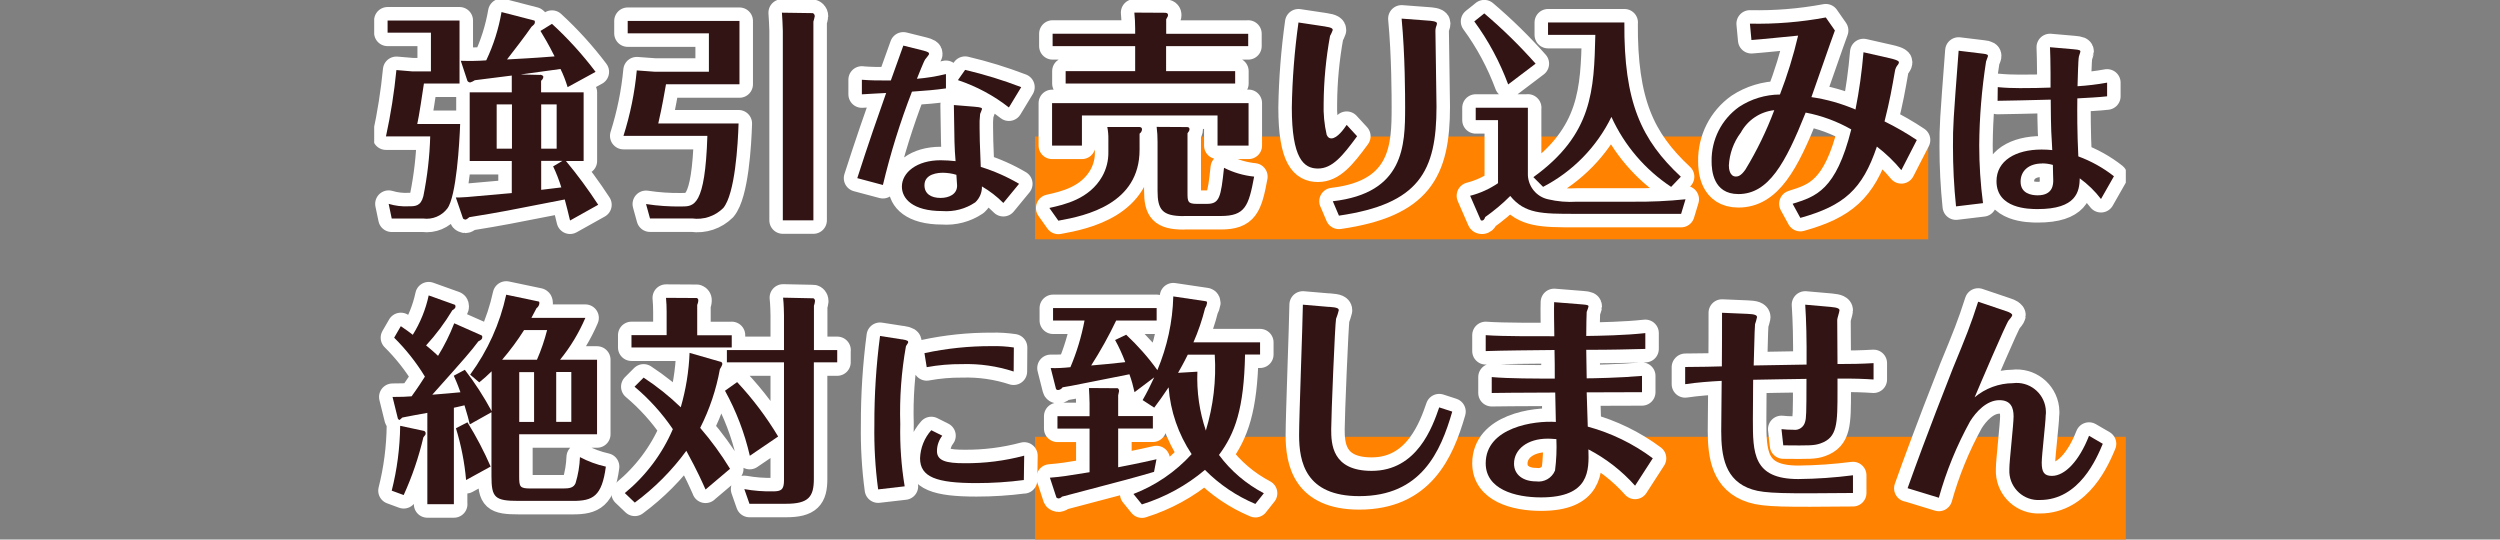
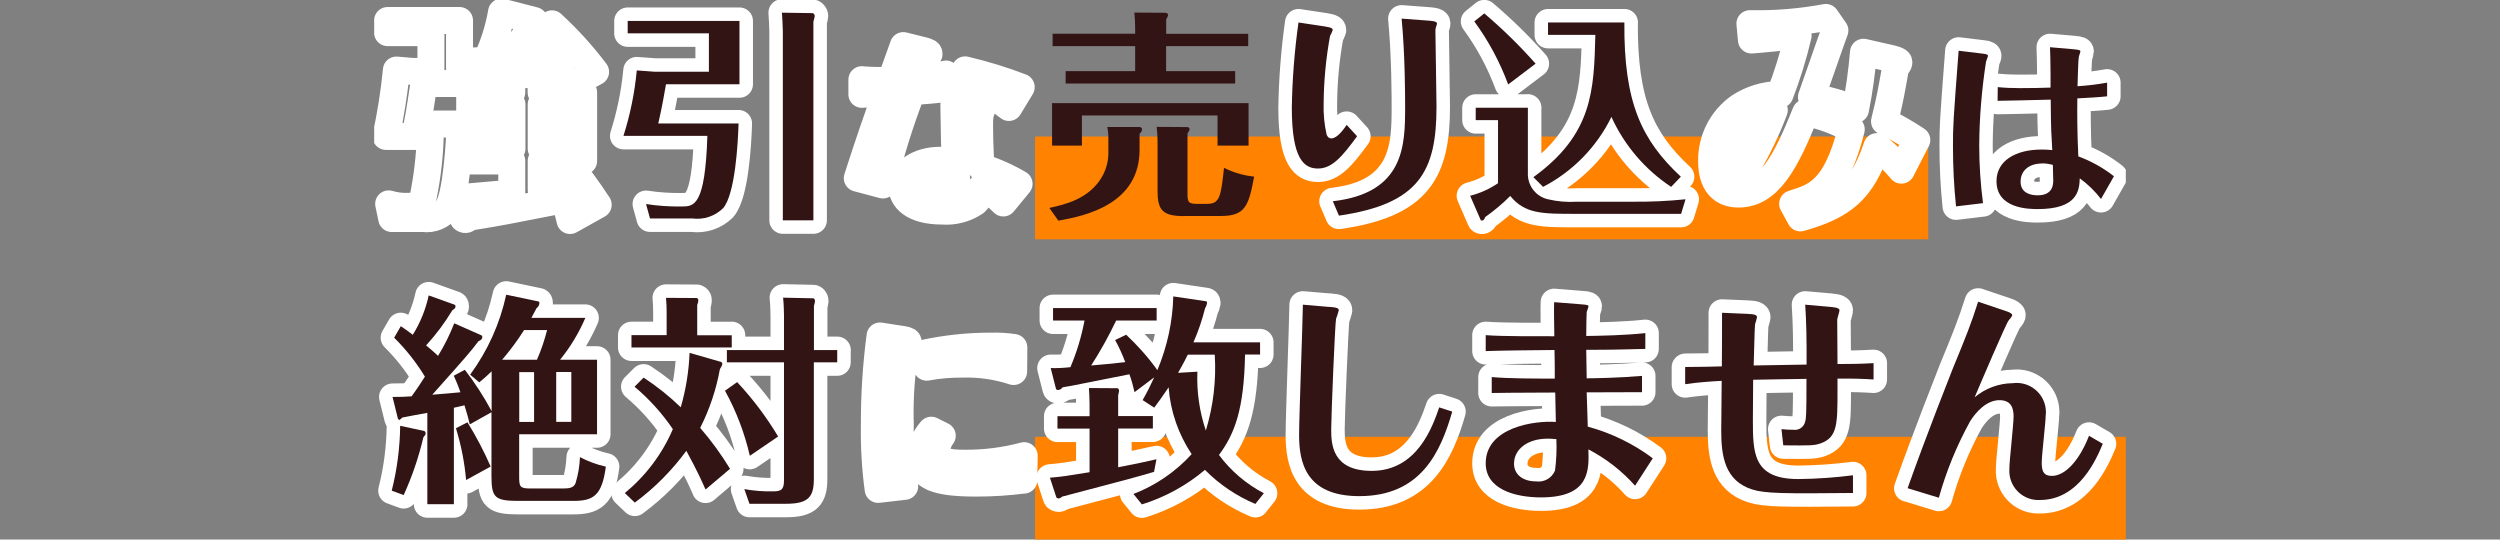
<svg xmlns="http://www.w3.org/2000/svg" id="_レイヤー_1" viewBox="0 0 278 60">
  <rect x="0" y="0" width="278" height="60" fill="#808080" stroke="none" />
  <defs>
    <style>.cls-1,.cls-2,.cls-3{stroke-width:0px;}.cls-1,.cls-4{fill:none;}.cls-2{fill:#ff8200;}.cls-5{clip-path:url(#clippath);}.cls-4{stroke:#fff;stroke-linecap:round;stroke-linejoin:round;stroke-width:3px;}.cls-3{fill:#321414;}</style>
    <clipPath id="clippath">
      <rect class="cls-1" x="41.61" width="194.78" height="60" />
    </clipPath>
  </defs>
  <rect class="cls-1" width="278" height="60" />
  <rect id="_長方形_1873" class="cls-2" x="115.1" y="15.18" width="99.32" height="11.43" />
  <rect id="_長方形_1874" class="cls-2" x="115.1" y="48.57" width="121.29" height="11.43" />
  <g id="_グループ_3139">
    <g class="cls-5">
      <g id="_グループ_3138">
        <path id="_パス_15384" class="cls-4" d="M51.1,2.28v7.01h-3.96c-.17,1.11-.54,3.64-.74,4.5h4.77c-.07,2.04-.42,8.07-1.43,9.4-.63.82-1.65,1.25-2.68,1.11h-3.5l-.34-1.63c.73.22,1.48.31,2.24.27.71,0,1.33,0,1.62-1.13.44-2.19.7-4.41.76-6.64h-4.92c.53-2.44.92-4.9,1.16-7.38l1.77.15h2.07V3.63h-4.82v-1.35h8ZM60.08,8.31c.12.03.34.07.34.25-.03.17-.11.31-.25.42v1.29h4.73v7.63h-1.97c1.29,1.55,2.49,3.18,3.59,4.87l-3.13,1.75c-.22-.91-.37-1.53-.59-2.34-6.66,1.3-6.79,1.35-10.61,1.97-.15.12-.32.27-.44.27-.07,0-.25-.07-.27-.15l-.79-2.31c.32,0,.56,0,1.25-.05.34-.03,3.32-.3,4.97-.44v-3.57h-4.68v-7.63h4.68v-1.87c-.64.07-3.52.44-4.11.52-.16.11-.33.19-.52.25-.12-.01-.23-.07-.3-.17l-.74-2.24c.94.03,1.89.02,2.83-.05.81-1.7,1.38-3.51,1.7-5.37l3.64.94c.05,0,.07.1.07.17,0,.22-.1.29-.37.52-.86,1.23-1.8,2.44-2.73,3.64,1.13-.07,2.58-.12,5.29-.34-.69-1.38-1.18-2.19-1.57-2.83l1.28-.79c1.78,1.63,3.4,3.42,4.85,5.34l-3.11,1.7c-.21-.69-.47-1.37-.79-2.02-.37.05-4.23.58-4.43.61l2.15.05ZM56.93,11.61h-1.7v4.92h1.7v-4.92ZM60.18,16.53h1.72v-4.92h-1.72v4.92ZM60.18,21.11c.42-.05,2.09-.25,2.24-.27-.25-.8-.55-1.58-.91-2.34l1.03-.61h-2.36v3.22Z" />
        <path id="_パス_15385" class="cls-4" d="M82.23,2.33v7.04h-8.17c-.47,2.71-.71,3.69-.86,4.36h8.93c-.07,2.31-.39,7.83-1.7,9.4-.91.91-2.2,1.34-3.47,1.16h-4.68l-.44-1.6c1.3.2,2.62.29,3.94.27,1.38,0,2.63,0,2.88-7.85h-9.33c.75-2.37,1.25-4.81,1.48-7.28l2.04.15h5.98V3.71h-9.03v-1.38h12.43ZM90.4,1.47s.2.07.2.34c0,.07-.12.49-.15.59v22.1h-3.4V3.43c0-.44-.07-1.62-.1-2.02l3.44.05Z" />
        <path id="_パス_15386" class="cls-4" d="M95.85,8.87c1.1.08,1.63.08,3.21.08.19-.55,1.18-3.27,1.39-3.88l2.21.55c.57.15.65.23.65.38,0,.11-.36.49-.42.59-.17.23-.76,1.77-.93,2.17,1.09-.09,2.17-.26,3.23-.53v1.6c-1.22.17-2.17.25-3.78.36-1.31,3.38-2.39,6.85-3.23,10.38l-2.85-.76c1.2-3.75,2.38-7.13,3.21-9.47-.61.02-2.28.13-2.7.15v-1.63ZM108.38,11.87c.78.06.82.15.82.25-.06.19-.13.37-.21.55-.06.52-.08,1.04-.06,1.56,0,.57.02,1.96.13,4.33,1.49.46,2.92,1.09,4.26,1.88l-1.75,2.13c-.71-.72-1.51-1.33-2.38-1.84.02.67-.25,1.31-.74,1.77-1.08.73-2.37,1.07-3.67.97-3.33,0-4.49-1.41-4.49-2.72,0-1.56,1.65-2.93,4.3-2.93.56,0,1.11.04,1.67.1-.13-1.6-.13-2.1-.19-6.24l2.33.19ZM104.87,19.21c-.49,0-2.07.08-2.07,1.39,0,.97.76,1.41,1.79,1.41.93,0,1.84-.4,1.84-1.37,0-.02-.06-1.01-.08-1.2-.48-.14-.97-.22-1.47-.23h0ZM112.19,11.95c-1.7-1.33-3.62-2.36-5.67-3.04l.8-1.14c2.12.5,4.21,1.14,6.24,1.92l-1.37,2.26Z" />
-         <path id="_パス_15387" class="cls-4" d="M116.7,23.12c1.67-.37,4.43-.98,5.86-3.49.47-.83.71-1.78.69-2.73v-1.43c.01-.45-.03-.91-.12-1.35h3.52c.12,0,.34.02.34.27-.01.19-.11.36-.27.47v1.8c0,6-5.91,7.33-9.03,7.88l-.99-1.4ZM138.84,11.46v4.73h-3.45v-3.35h-15.08v3.35h-3.32v-4.72h21.85ZM138.8,3.75v1.38h-9.13v2.78h7.68v1.38h-18.85v-1.38h7.73v-2.78h-9.18v-1.38h9.18v-.58c0-.59-.03-1.18-.09-1.77l3.37.02c.15,0,.37.02.37.25,0,.12-.02.17-.2.47v1.62h9.12ZM131.63,24.03c-2.39,0-2.91-.71-2.91-2.81v-5.46c0-.55-.03-1.1-.1-1.65l3.35.02c.17,0,.3.05.3.22s-.05.25-.22.47v6.62c0,.96.02,1.23,1.03,1.23h1.13c1.4,0,1.55-.71,1.9-4.01,1.05.53,2.18.86,3.35.98-.61,3.3-1.01,4.38-3.72,4.38h-4.11Z" />
        <path id="_パス_15388" class="cls-4" d="M147.31,2.94c.84.12.89.27.89.4-.08.23-.18.45-.3.66-.45,2.46-.69,4.96-.71,7.46-.04,1.19.07,2.38.34,3.54.15.32.32.39.52.39.66,0,1.4-1.06,1.7-1.5l1.16,1.26c-1.62,2.21-2.76,3.59-4.35,3.59s-2.91-1.11-2.91-6.77c.05-3.17.3-6.33.74-9.47l2.93.44ZM148.2,22.38c7.95-.91,8.05-6.18,8.05-10.46,0-1.08,0-5.76-.39-9.85l2.92.22c.32.02,1.01.07,1.01.3,0,.08-.02.17-.05.25-.09.22-.13.45-.12.69,0,1.18.12,6.99.12,8.32,0,7.21-1.92,10.83-10.85,12.13l-.68-1.6Z" />
        <path id="_パス_15389" class="cls-4" d="M169.9,11.97v7.51c.06,1.3.97,2.4,2.24,2.68,1.05.25,2.12.34,3.2.27h6.23c1.96.02,3.91-.07,5.86-.27l-.49,1.62h-11.72c-3.77,0-5.66,0-7.28-1.99-.85.86-1.79,1.64-2.78,2.34-.02.07-.12.32-.25.37-.1.05-.22.02-.25-.02l-1.18-2.71c1.11-.28,2.16-.76,3.1-1.4v-7.01h-2.48v-1.38h5.81ZM167.71,9.39c-.93-2.5-2.19-4.86-3.77-7.01l1.11-.89c2.03,1.72,3.94,3.59,5.71,5.59l-3.05,2.31ZM180.63,2.5c-.07,8.89,1.9,13.07,6.28,17.15l-1.08,1.13c-2.9-1.92-5.2-4.61-6.64-7.78-1.63,3.34-4.3,6.07-7.6,7.78l-1.08-1.08c6.62-4.77,6.74-9.7,6.89-15.82h-5.26v-1.38h8.5Z" />
        <path id="_パス_15390" class="cls-4" d="M211.42,18.91c-.8-.97-1.71-1.84-2.71-2.61-1.62,4.8-3.67,6.57-8.51,7.93l-.86-1.57c2.58-.81,4.82-1.48,6.52-8.27-1.58-.9-3.29-1.53-5.07-1.87-2.26,5.66-4.13,9.06-7.48,9.06-2.83,0-2.98-2.68-2.98-3.64-.04-2.4,1.1-4.66,3.05-6.05,1.35-.89,2.93-1.37,4.55-1.38.82-2.13,1.5-4.32,2.02-6.55-.74.07-4.38.44-5.19.49l-.17-1.82c2.83.06,5.66-.17,8.44-.69l1.01,1.45c-.4,1.05-2.19,6.25-2.61,7.41,1.69.24,3.33.71,4.9,1.38.42-2.11.71-4.23.89-6.37l2.91.66c.32.07,1.03.25,1.03.44,0,.1-.04.19-.1.27-.18.2-.3.45-.34.71-.35,1.99-.57,3.27-1.16,5.61,1.24.61,2.44,1.3,3.59,2.07l-1.72,3.35ZM193.55,14.78c-.78,1.05-1.23,2.31-1.3,3.62,0,.32.07,1.23.79,1.23.22,0,.57-.07,1.06-.79,1.27-2.09,2.34-4.3,3.2-6.59-1.59.17-2.99,1.12-3.74,2.53Z" />
        <path id="_パス_15391" class="cls-4" d="M220.45,5.96c.61.06.61.17.61.27,0,.08-.19.51-.21.61-.48,3.09-.74,6.2-.76,9.32,0,2.15.14,4.3.42,6.43l-3,.36c-.23-2.21-.34-4.44-.34-6.66,0-2.34.02-2.66.63-10.65l2.64.32ZM234.31,10.71c-.93.11-2.24.17-3.31.23-.02,1.46-.02,3.82.11,6.45,1.43.53,2.77,1.27,3.96,2.21l-1.44,2.53c-.67-.88-1.47-1.65-2.36-2.3-.04,1.48-.36,3.42-4.68,3.42-.99,0-4.58-.04-4.58-3.1,0-2.28,2.13-3.52,5.02-3.52.39,0,.79.02,1.18.06-.04-.67-.06-1.35-.11-2.05-.02-.48-.06-2.13-.06-3.56-2.28.06-4.41.11-5.91.13l.02-1.52c.82.08,1.64.11,2.47.11,1.41,0,2.28-.02,3.4-.06v-1.62c0-1.14-.04-2.36-.06-2.87l2.64.23c.7.06.74.13.74.27,0,.02-.15.49-.17.55-.08.32-.13,2.74-.15,3.29,1.1-.07,2.2-.2,3.29-.4v1.52ZM227.09,18.18c-1.52,0-2.4.84-2.4,2.02,0,1.31,1.18,1.52,1.9,1.52,1.73,0,1.73-1.26,1.73-1.69,0-.19-.04-1.12-.04-1.69-.38-.11-.78-.17-1.18-.17h0Z" />
        <path id="_パス_15392" class="cls-4" d="M47.16,47.92c.11.05.18.15.17.27,0,.15-.03.17-.25.44-.52,2.21-1.25,4.36-2.19,6.42l-1.33-.49c.6-2.36.91-4.78.94-7.21l2.66.57ZM50.48,56.07h-2.96v-10.16c-.44.07-2.38.44-2.78.52-.02.02-.3.27-.3.27-.09-.02-.17-.08-.2-.17l-.59-2.39c1.16,0,1.3-.02,2.12-.07.2-.3.64-.86,1.48-2.19-.96-1.58-2.11-3.03-3.42-4.33l.74-1.28c.66.44.91.64,1.33.96.84-1.35,1.44-2.83,1.77-4.38l2.88,1.03c.07.02.1.1.1.2,0,.22-.22.34-.35.42-.84,1.4-1.82,2.71-2.92,3.91.79.64,1.08.94,1.33,1.16.71-1.15,1.31-2.36,1.8-3.62l3.05,1.35c.05.04.08.11.07.17,0,.25-.12.32-.44.49-.89,1.18-1.3,1.65-5.12,5.93,1.48-.12,2.14-.17,3.13-.27-.37-1.03-.54-1.38-.74-1.84l1.23-.66c1.12,1.45,2.11,2.99,2.98,4.6v-4.43c-.44.43-.9.85-1.38,1.23l-1.01-.86c1.95-2.65,3.31-5.67,4.01-8.89l3.62.76c.05,0,.07.1.07.17-.01.23-.13.44-.32.57-.2.37-.25.49-.57,1.08h6c-.72,1.67-1.66,3.24-2.81,4.65h4.11v8.29h-8.66v4.6c0,1.26.05,1.43,1.3,1.43h3.57c.71,0,1.18-.07,1.4-.59.29-.94.45-1.92.49-2.9.91.48,1.88.84,2.88,1.06-.44,3.32-1.45,3.81-3.67,3.81h-6c-2.68,0-3.05-.34-3.05-2.78v-7.08l-2.41,1.35c-.15-.59-.22-.94-.59-2.12-.58.15-.89.2-1.18.27v10.73ZM51.98,46.96c.98,1.58,1.84,3.22,2.58,4.92l-2.73,1.5c-.17-1.95-.55-3.88-1.13-5.76l1.28-.66ZM59.71,40c.47-1.07.84-2.17,1.13-3.3h-2.56c-.73,1.16-1.55,2.26-2.44,3.3h3.87ZM59.39,41.38h-1.65v5.54h1.65v-5.54ZM61.85,46.91h1.68v-5.54h-1.68v5.54Z" />
        <path id="_パス_15393" class="cls-4" d="M78.46,54.44c-.37-.81-.81-1.87-2.14-4.31-1.61,2.2-3.54,4.14-5.73,5.76l-1.11-1.06c2.32-1.91,4.16-4.35,5.34-7.11-1.19-1.76-2.63-3.35-4.26-4.72l1.01-1.01c1.48.97,2.86,2.07,4.13,3.3.57-1.97.9-4,.98-6.05l3.52,1.01c.07.04.12.12.12.2,0,.07,0,.17-.27.61-.41,2.27-1.15,4.47-2.19,6.52,1.23,1.42,2.34,2.95,3.32,4.55l-2.73,2.31ZM81.37,37.27v1.37h-11.15v-1.37h3.91v-2.58c0-.53-.02-1.05-.07-1.57l3.42.02c.11.04.18.14.17.25,0,.18-.05.36-.12.52v3.37h3.84ZM83.38,50.68c-.58-2.53-1.51-4.96-2.76-7.23l1.35-.96c1.73,1.85,3.26,3.88,4.56,6.05l-3.16,2.15ZM93.1,38.94v1.35h-2.6v12.97c0,1.99-.59,2.76-3.1,2.76h-4.06l-.57-1.63c1.06.19,2.13.27,3.2.25.91,0,1.21-.2,1.21-1.23v-13.12h-6.35v-1.36h6.35v-3.86c0-.15-.02-1.3-.1-1.97l3.35.07c.07,0,.2.12.2.3-.02.18-.06.37-.12.54v4.92h2.6Z" />
        <path id="_パス_15394" class="cls-4" d="M100.29,37.73c.7.11.7.21.7.34,0,.08-.23.36-.25.44-.51,2.85-.72,5.75-.63,8.65-.05,2.32.11,4.63.49,6.92l-2.95.34c-.32-2.38-.46-4.79-.42-7.19-.01-3.3.2-6.6.63-9.87l2.44.38ZM113.85,53.38c-1.75.23-3.51.34-5.27.34-4.45,0-6.27-.67-6.27-2.76.04-1.15.48-2.26,1.25-3.12l1.22.61c-.38.49-.59,1.09-.59,1.71,0,1.1,1.07,1.35,3.04,1.35,2.25.02,4.49-.26,6.66-.84l-.04,2.72ZM112.71,41.31c-1.84-.6-3.78-.88-5.72-.82-1.32-.01-2.64.1-3.94.34l-.25-1.56c2.46-.53,4.97-.79,7.49-.78.82-.02,1.64.03,2.45.15l-.02,2.67Z" />
        <path id="_パス_15395" class="cls-4" d="M121.16,44.87c0-.59-.05-1.25-.07-1.72l3.15.02c.15,0,.2.2.2.32,0,.07-.1.42-.1.47v2.31h3.86v1.38h-3.86v4.31c2.56-.49,3.57-.74,4.26-.89l-.27,1.4c-1.65.49-3.15.91-10.24,2.76-.09.11-.23.18-.37.2-.05,0-.22-.05-.25-.12l-.72-2.19c1.4-.12,1.7-.17,4.41-.61v-4.85h-3.57v-1.38h3.57v-1.4ZM139.6,56.04c-2.1-.88-4.01-2.17-5.61-3.79-2.06,1.74-4.44,3.04-7.01,3.84l-.94-1.16c2.47-.95,4.69-2.47,6.47-4.43-1.48-2.22-2.36-4.77-2.56-7.43-.69,1.03-1.08,1.57-1.6,2.26l-1.29-.84c.47-.82.9-1.67,1.29-2.53l-2.19,1.65c-.15-.68-.33-1.34-.57-1.99-2.78.54-6,1.21-6.45,1.28-.34.07-.49.07-.98.17-.11.17-.29.28-.49.3-.07,0-.22-.02-.25-.15l-.58-2.29c.73.02,1.46-.02,2.19-.1.71-1.67,1.23-3.41,1.57-5.19h-3.5v-1.38h11.52v1.38h-4.5c-.82,1.72-1.75,3.39-2.78,5,.39-.02,3.32-.3,3.79-.37-.32-.85-.69-1.67-1.13-2.46l1.23-.59c1.28,1.2,2.45,2.51,3.47,3.94,1.09-2.6,1.7-5.38,1.77-8.2l3.64.54c.07,0,.12.1.12.17-.03.21-.1.41-.22.59-.33,1.31-.76,2.58-1.3,3.81h7.41v1.35h-1.67c-.12,6.05-1.11,8.76-2.9,11.17,1.32,1.78,3.03,3.23,4.99,4.26l-.93,1.17ZM133.15,41.33c-.09,2.22.23,4.44.94,6.55.83-2.73,1.17-5.59.99-8.44h-3c-.1.2-.44.91-1.08,2.02l2.16-.13Z" />
        <path id="_パス_15396" class="cls-4" d="M147.82,34.12c.96.07,1.05.2,1.05.39-.08.32-.18.63-.3.94-.12.59-.54,10.83-.54,12.28,0,1.6.07,4.63,4.5,4.63,5.07,0,6.77-4.92,7.51-7.06l1.45.47c-1.3,4.5-3.47,9.4-10.34,9.4-5.98,0-6.69-3.81-6.69-6.79,0-2.07.39-12.21.42-14.5l2.93.25Z" />
        <path id="_パス_15397" class="cls-4" d="M182.59,43.61c-1.65,0-3.76.02-6.15.02.05,1.29.1,3.13.12,3.81,2.61.71,5.06,1.9,7.23,3.52l-1.97,3.05c-1.47-1.65-3.23-3.02-5.19-4.04.07,2.31.17,5.34-5.27,5.34-2.9,0-6.15-.91-6.15-3.79,0-4.01,5.44-4.77,7.8-4.6-.02-.61-.07-2.78-.07-3.27-4.26,0-6.35.05-7.06.05v-1.77c1.85.17,5.05.17,7.01.17,0-.47,0-2.69-.03-3.18-2.71.03-5.64.05-7.65.12v-1.77c1.92.15,6.25.12,7.63.12-.02-1.21-.05-3.13-.02-3.79l3.13.25c.69.05.69.12.69.25,0,.07-.17.49-.2.58-.02.27-.05,1.6-.05,2.68,1.48-.02,4.33-.07,6.57-.32v1.76c-2.17.05-3.52.1-6.57.1,0,.94.03,1.16.05,3.17.64,0,3.62-.05,6.15-.27v1.79ZM172.08,48.78c-2.22,0-3.72,1.18-3.72,2.78,0,1.23,1.01,1.97,2.44,1.97.9.13,1.77-.36,2.12-1.21.15-1.16.2-2.33.15-3.49-.52-.05-.91-.05-.98-.05h0Z" />
        <path id="_パス_15398" class="cls-4" d="M187.41,40.81c1.72,0,3.27-.05,4.06-.07.02-.84.02-5.02.02-5.96l2.81.12c.84.03,1.08.15,1.08.37-.06.27-.13.53-.22.79-.02.17-.05.61-.15,4.58,2.58-.05,2.69-.05,5.88-.1.02-2.9-.03-4.82-.15-6.66l2.85.25c.81.07.96.22.96.37,0,.17-.25.89-.25,1.06,0,.71.03,4.16.03,4.92,1.57,0,2.61-.02,4.01-.1v1.82c-1.03-.07-2.19-.12-4.01-.1v1.29c0,3.76,0,5.24-1.87,5.91-.71.25-1.18.25-4.16.22l-.2-1.8c.44.05.88.07,1.33.07.6.09,1.16-.3,1.3-.89.12-.42.15-.79.15-4.77-1.92.02-4.16.07-5.93.1,0,1.23-.03,3.03-.03,4.38,0,3.74,0,6.66,5.05,6.66,2.03-.02,4.06-.16,6.08-.42v1.97c-7.61.07-9.75.07-11.2-.39-3.05-.96-3.45-3.72-3.45-6.52,0-.29.05-4.87.05-5.56-1.3.07-2.71.17-4.06.37v-1.89Z" />
        <path id="_パス_15399" class="cls-4" d="M212.12,54.3c2.17-6.1,4.63-12.28,5.04-13.34,1.48-3.59,1.97-4.8,2.81-7.41l3.05,1.03c.54.17.74.32.74.47,0,.12-.3.47-.39.57-.3.35-3.25,7.28-3.79,8.56,1.19-1,2.7-1.56,4.26-1.57,1.78-.23,3.41,1.03,3.64,2.81.03.26.04.52,0,.78,0,.74-.44,4.41-.44,5.24,0,1.06.27,1.48,1.13,1.48,1.45,0,3.03-1.65,4.13-4.46l1.53.89c-.67,1.6-2.61,6.25-6.99,6.25-1.78.1-3.3-1.27-3.4-3.05,0-.15,0-.3,0-.44,0-.84.47-4.9.47-5.81,0-.96-.3-1.8-1.57-1.8-1.43,0-2.61,1.3-3.27,2.36-1.48,2.69-2.65,5.54-3.47,8.49l-3.47-1.06Z" />
-         <path id="_パス_15400" class="cls-3" d="M51.1,2.28v7.01h-3.96c-.17,1.11-.54,3.64-.74,4.5h4.77c-.07,2.04-.42,8.07-1.43,9.4-.63.82-1.65,1.25-2.68,1.11h-3.5l-.34-1.63c.73.22,1.48.31,2.24.27.71,0,1.33,0,1.62-1.13.44-2.19.7-4.41.76-6.64h-4.92c.53-2.44.92-4.9,1.16-7.38l1.77.15h2.07V3.63h-4.82v-1.35h8ZM60.08,8.31c.12.03.34.07.34.25-.03.17-.11.31-.25.42v1.29h4.73v7.63h-1.97c1.29,1.55,2.49,3.18,3.59,4.87l-3.13,1.75c-.22-.91-.37-1.53-.59-2.34-6.66,1.3-6.79,1.35-10.61,1.97-.15.12-.32.27-.44.27-.07,0-.25-.07-.27-.15l-.79-2.31c.32,0,.56,0,1.25-.05.34-.03,3.32-.3,4.97-.44v-3.57h-4.68v-7.63h4.68v-1.87c-.64.07-3.52.44-4.11.52-.16.11-.33.19-.52.25-.12-.01-.23-.07-.3-.17l-.74-2.24c.94.03,1.89.02,2.83-.05.81-1.7,1.38-3.51,1.7-5.37l3.64.94c.05,0,.07.1.07.17,0,.22-.1.29-.37.52-.86,1.23-1.8,2.44-2.73,3.64,1.13-.07,2.58-.12,5.29-.34-.69-1.38-1.18-2.19-1.57-2.83l1.28-.79c1.78,1.63,3.4,3.42,4.85,5.34l-3.11,1.7c-.21-.69-.47-1.37-.79-2.02-.37.05-4.23.58-4.43.61l2.15.05ZM56.93,11.61h-1.7v4.92h1.7v-4.92ZM60.18,16.53h1.72v-4.92h-1.72v4.92ZM60.18,21.11c.42-.05,2.09-.25,2.24-.27-.25-.8-.55-1.58-.91-2.34l1.03-.61h-2.36v3.22Z" />
        <path id="_パス_15401" class="cls-3" d="M82.23,2.33v7.04h-8.17c-.47,2.71-.71,3.69-.86,4.36h8.93c-.07,2.31-.39,7.83-1.7,9.4-.91.91-2.2,1.34-3.47,1.16h-4.68l-.44-1.6c1.3.2,2.62.29,3.94.27,1.38,0,2.63,0,2.88-7.85h-9.33c.75-2.37,1.25-4.81,1.48-7.28l2.04.15h5.98V3.71h-9.03v-1.38h12.43ZM90.4,1.47s.2.07.2.34c0,.07-.12.49-.15.59v22.1h-3.4V3.43c0-.44-.07-1.62-.1-2.02l3.44.05Z" />
-         <path id="_パス_15402" class="cls-3" d="M95.85,8.87c1.1.08,1.63.08,3.21.08.19-.55,1.18-3.27,1.39-3.88l2.21.55c.57.15.65.23.65.38,0,.11-.36.49-.42.59-.17.23-.76,1.77-.93,2.17,1.09-.09,2.17-.26,3.23-.53v1.6c-1.22.17-2.17.25-3.78.36-1.31,3.38-2.39,6.85-3.23,10.38l-2.85-.76c1.2-3.75,2.38-7.13,3.21-9.47-.61.02-2.28.13-2.7.15v-1.63ZM108.38,11.87c.78.06.82.15.82.25-.06.19-.13.37-.21.55-.06.52-.08,1.04-.06,1.56,0,.57.02,1.96.13,4.33,1.49.46,2.92,1.09,4.26,1.88l-1.75,2.13c-.71-.72-1.51-1.33-2.38-1.84.02.67-.25,1.31-.74,1.77-1.08.73-2.37,1.07-3.67.97-3.33,0-4.49-1.41-4.49-2.72,0-1.56,1.65-2.93,4.3-2.93.56,0,1.11.04,1.67.1-.13-1.6-.13-2.1-.19-6.24l2.33.19ZM104.87,19.21c-.49,0-2.07.08-2.07,1.39,0,.97.76,1.41,1.79,1.41.93,0,1.84-.4,1.84-1.37,0-.02-.06-1.01-.08-1.2-.48-.15-.98-.22-1.48-.23M112.19,11.95c-1.7-1.33-3.62-2.36-5.67-3.04l.8-1.14c2.12.5,4.21,1.14,6.24,1.92l-1.37,2.26Z" />
        <path id="_パス_15403" class="cls-3" d="M116.7,23.12c1.67-.37,4.43-.98,5.86-3.49.47-.83.71-1.78.69-2.73v-1.43c.01-.45-.03-.91-.12-1.35h3.52c.12,0,.34.02.34.27-.01.19-.11.36-.27.47v1.8c0,6-5.91,7.33-9.03,7.88l-.99-1.4ZM138.84,11.46v4.73h-3.45v-3.35h-15.08v3.35h-3.32v-4.72h21.85ZM138.8,3.75v1.38h-9.13v2.78h7.68v1.38h-18.85v-1.38h7.73v-2.78h-9.18v-1.38h9.18v-.58c0-.59-.03-1.18-.09-1.77l3.37.02c.15,0,.37.02.37.25,0,.12-.02.17-.2.47v1.62h9.12ZM131.63,24.03c-2.39,0-2.91-.71-2.91-2.81v-5.46c0-.55-.03-1.1-.1-1.65l3.35.02c.17,0,.3.05.3.22s-.05.25-.22.47v6.62c0,.96.02,1.23,1.03,1.23h1.13c1.4,0,1.55-.71,1.9-4.01,1.05.53,2.18.86,3.35.98-.61,3.3-1.01,4.38-3.72,4.38h-4.11Z" />
        <path id="_パス_15404" class="cls-3" d="M147.31,2.94c.84.12.89.27.89.4-.08.23-.18.45-.3.66-.45,2.46-.69,4.96-.71,7.46-.04,1.19.07,2.38.34,3.54.15.32.32.39.52.39.66,0,1.4-1.06,1.7-1.5l1.16,1.26c-1.62,2.21-2.76,3.59-4.35,3.59s-2.91-1.11-2.91-6.77c.05-3.17.3-6.33.74-9.47l2.93.44ZM148.2,22.38c7.95-.91,8.05-6.18,8.05-10.46,0-1.08,0-5.76-.39-9.85l2.92.22c.32.02,1.01.07,1.01.3,0,.08-.02.17-.05.25-.09.22-.13.45-.12.69,0,1.18.12,6.99.12,8.32,0,7.21-1.92,10.83-10.85,12.13l-.68-1.6Z" />
        <path id="_パス_15405" class="cls-3" d="M169.9,11.97v7.51c.06,1.3.97,2.4,2.24,2.68,1.05.25,2.12.34,3.2.27h6.23c1.96.02,3.91-.07,5.86-.27l-.49,1.62h-11.72c-3.77,0-5.66,0-7.28-1.99-.85.86-1.79,1.64-2.78,2.34-.02.07-.12.32-.25.37-.1.05-.22.02-.25-.02l-1.18-2.71c1.11-.28,2.16-.76,3.1-1.4v-7.01h-2.48v-1.38h5.81ZM167.71,9.39c-.93-2.5-2.19-4.86-3.77-7.01l1.11-.89c2.03,1.72,3.94,3.59,5.71,5.59l-3.05,2.31ZM180.63,2.5c-.07,8.89,1.9,13.07,6.28,17.15l-1.08,1.13c-2.9-1.92-5.2-4.61-6.64-7.78-1.63,3.34-4.3,6.07-7.6,7.78l-1.08-1.08c6.62-4.77,6.74-9.7,6.89-15.82h-5.26v-1.38h8.5Z" />
-         <path id="_パス_15406" class="cls-3" d="M211.42,18.91c-.8-.97-1.71-1.84-2.71-2.61-1.62,4.8-3.67,6.57-8.51,7.93l-.86-1.57c2.58-.81,4.82-1.48,6.52-8.27-1.58-.9-3.29-1.53-5.07-1.87-2.26,5.66-4.13,9.06-7.48,9.06-2.83,0-2.98-2.68-2.98-3.64-.04-2.4,1.1-4.66,3.05-6.05,1.35-.89,2.93-1.37,4.55-1.38.82-2.13,1.5-4.32,2.02-6.55-.74.07-4.38.44-5.19.49l-.17-1.82c2.83.06,5.66-.17,8.44-.69l1.01,1.45c-.4,1.05-2.19,6.25-2.61,7.41,1.69.24,3.33.71,4.9,1.38.42-2.11.71-4.23.89-6.37l2.91.66c.32.07,1.03.25,1.03.44,0,.1-.04.19-.1.27-.18.2-.3.45-.34.71-.35,1.99-.57,3.27-1.16,5.61,1.24.61,2.44,1.3,3.59,2.07l-1.72,3.35ZM193.55,14.78c-.78,1.05-1.23,2.31-1.3,3.62,0,.32.07,1.23.79,1.23.22,0,.57-.07,1.06-.79,1.27-2.09,2.34-4.3,3.2-6.59-1.59.17-2.99,1.12-3.74,2.53" />
        <path id="_パス_15407" class="cls-3" d="M220.45,5.96c.61.06.61.17.61.27,0,.08-.19.51-.21.61-.48,3.09-.74,6.2-.76,9.32,0,2.15.14,4.3.42,6.43l-3,.36c-.23-2.21-.34-4.44-.34-6.66,0-2.34.02-2.66.63-10.65l2.64.32ZM234.31,10.71c-.93.11-2.24.17-3.31.23-.02,1.46-.02,3.82.11,6.45,1.43.53,2.77,1.27,3.96,2.21l-1.44,2.53c-.67-.88-1.47-1.65-2.36-2.3-.04,1.48-.36,3.42-4.68,3.42-.99,0-4.58-.04-4.58-3.1,0-2.28,2.13-3.52,5.02-3.52.39,0,.79.02,1.18.06-.04-.67-.06-1.35-.11-2.05-.02-.48-.06-2.13-.06-3.56-2.28.06-4.41.11-5.91.13l.02-1.52c.82.08,1.64.11,2.47.11,1.41,0,2.28-.02,3.4-.06v-1.62c0-1.14-.04-2.36-.06-2.87l2.64.23c.7.06.74.13.74.27,0,.02-.15.49-.17.55-.08.32-.13,2.74-.15,3.29,1.1-.07,2.2-.2,3.29-.4v1.52ZM227.09,18.18c-1.52,0-2.4.84-2.4,2.02,0,1.31,1.18,1.52,1.9,1.52,1.73,0,1.73-1.26,1.73-1.69,0-.19-.04-1.12-.04-1.69-.38-.11-.78-.17-1.18-.17" />
        <path id="_パス_15408" class="cls-3" d="M47.16,47.92c.11.05.18.15.17.27,0,.15-.03.17-.25.44-.52,2.21-1.25,4.36-2.19,6.42l-1.33-.49c.6-2.36.91-4.78.94-7.21l2.66.57ZM50.48,56.07h-2.96v-10.16c-.44.07-2.38.44-2.78.52-.02.02-.3.27-.3.27-.09-.02-.17-.08-.2-.17l-.59-2.39c1.16,0,1.3-.02,2.12-.07.2-.3.64-.86,1.48-2.19-.96-1.58-2.11-3.03-3.42-4.33l.74-1.28c.66.44.91.64,1.33.96.84-1.35,1.44-2.83,1.77-4.38l2.88,1.03c.07.02.1.1.1.2,0,.22-.22.34-.35.42-.84,1.4-1.82,2.71-2.92,3.91.79.64,1.08.94,1.33,1.16.71-1.15,1.31-2.36,1.8-3.62l3.05,1.35c.05.04.08.11.07.17,0,.25-.12.32-.44.49-.89,1.18-1.3,1.65-5.12,5.93,1.48-.12,2.14-.17,3.13-.27-.37-1.03-.54-1.38-.74-1.84l1.23-.66c1.12,1.45,2.11,2.99,2.98,4.6v-4.43c-.44.43-.9.85-1.38,1.23l-1.01-.86c1.95-2.65,3.31-5.67,4.01-8.89l3.62.76c.05,0,.07.1.07.17-.01.23-.13.44-.32.57-.2.37-.25.49-.57,1.08h6c-.72,1.67-1.66,3.24-2.81,4.65h4.11v8.29h-8.66v4.6c0,1.26.05,1.43,1.3,1.43h3.57c.71,0,1.18-.07,1.4-.59.29-.94.45-1.92.49-2.9.91.48,1.88.84,2.88,1.06-.44,3.32-1.45,3.81-3.67,3.81h-6c-2.68,0-3.05-.34-3.05-2.78v-7.08l-2.41,1.35c-.15-.59-.22-.94-.59-2.12-.58.15-.89.2-1.18.27v10.73ZM51.98,46.96c.98,1.58,1.84,3.22,2.58,4.92l-2.73,1.5c-.17-1.95-.55-3.88-1.13-5.76l1.28-.66ZM59.71,40c.47-1.07.84-2.17,1.13-3.3h-2.56c-.73,1.16-1.55,2.26-2.44,3.3h3.87ZM59.39,41.38h-1.65v5.54h1.65v-5.54ZM61.85,46.91h1.68v-5.54h-1.68v5.54Z" />
        <path id="_パス_15409" class="cls-3" d="M78.46,54.44c-.37-.81-.81-1.87-2.14-4.31-1.61,2.2-3.54,4.14-5.73,5.76l-1.11-1.06c2.32-1.91,4.16-4.35,5.34-7.11-1.19-1.76-2.63-3.35-4.26-4.72l1.01-1.01c1.48.97,2.86,2.07,4.13,3.3.57-1.97.9-4,.98-6.05l3.52,1.01c.07.04.12.12.12.2,0,.07,0,.17-.27.61-.41,2.27-1.15,4.47-2.19,6.52,1.23,1.42,2.34,2.95,3.32,4.55l-2.73,2.31ZM81.37,37.27v1.37h-11.15v-1.37h3.91v-2.58c0-.53-.02-1.05-.07-1.57l3.42.02c.11.04.18.14.17.25,0,.18-.05.36-.12.52v3.37h3.84ZM83.38,50.68c-.58-2.53-1.51-4.96-2.76-7.23l1.35-.96c1.73,1.85,3.26,3.88,4.56,6.05l-3.16,2.15ZM93.1,38.94v1.35h-2.6v12.97c0,1.99-.59,2.76-3.1,2.76h-4.06l-.57-1.63c1.06.19,2.13.27,3.2.25.91,0,1.21-.2,1.21-1.23v-13.12h-6.35v-1.36h6.35v-3.86c0-.15-.02-1.3-.1-1.97l3.35.07c.07,0,.2.12.2.3-.02.18-.06.37-.12.54v4.92h2.6Z" />
-         <path id="_パス_15410" class="cls-3" d="M100.29,37.73c.7.11.7.21.7.34,0,.08-.23.36-.25.44-.51,2.85-.72,5.75-.63,8.65-.05,2.32.11,4.63.49,6.92l-2.95.34c-.32-2.38-.46-4.79-.42-7.19-.01-3.3.2-6.6.63-9.87l2.44.38ZM113.85,53.38c-1.75.23-3.51.34-5.27.34-4.45,0-6.27-.67-6.27-2.76.04-1.15.48-2.26,1.25-3.12l1.22.61c-.38.49-.59,1.09-.59,1.71,0,1.1,1.07,1.35,3.04,1.35,2.25.02,4.49-.26,6.66-.84l-.04,2.72ZM112.71,41.31c-1.84-.6-3.78-.88-5.72-.82-1.32-.01-2.64.1-3.94.34l-.25-1.56c2.46-.53,4.97-.79,7.49-.78.82-.02,1.64.03,2.45.15l-.02,2.67Z" />
        <path id="_パス_15411" class="cls-3" d="M121.16,44.87c0-.59-.05-1.25-.07-1.72l3.15.02c.15,0,.2.2.2.32,0,.07-.1.42-.1.47v2.31h3.86v1.38h-3.86v4.31c2.56-.49,3.57-.74,4.26-.89l-.27,1.4c-1.65.49-3.15.91-10.24,2.76-.09.11-.23.18-.37.2-.05,0-.22-.05-.25-.12l-.72-2.19c1.4-.12,1.7-.17,4.41-.61v-4.85h-3.57v-1.38h3.57v-1.4ZM139.6,56.04c-2.1-.88-4.01-2.17-5.61-3.79-2.06,1.74-4.44,3.04-7.01,3.84l-.94-1.16c2.47-.95,4.69-2.47,6.47-4.43-1.48-2.22-2.36-4.77-2.56-7.43-.69,1.03-1.08,1.57-1.6,2.26l-1.29-.84c.47-.82.9-1.67,1.29-2.53l-2.19,1.65c-.15-.68-.33-1.34-.57-1.99-2.78.54-6,1.21-6.45,1.28-.34.07-.49.07-.98.17-.11.17-.29.28-.49.3-.07,0-.22-.02-.25-.15l-.58-2.29c.73.02,1.46-.02,2.19-.1.71-1.67,1.23-3.41,1.57-5.19h-3.5v-1.38h11.52v1.38h-4.5c-.82,1.72-1.75,3.39-2.78,5,.39-.02,3.32-.3,3.79-.37-.32-.85-.69-1.67-1.13-2.46l1.23-.59c1.28,1.2,2.45,2.51,3.47,3.94,1.09-2.6,1.7-5.38,1.77-8.2l3.64.54c.07,0,.12.1.12.17-.03.21-.1.41-.22.59-.33,1.31-.76,2.58-1.3,3.81h7.41v1.35h-1.67c-.12,6.05-1.11,8.76-2.9,11.17,1.32,1.78,3.03,3.23,4.99,4.26l-.93,1.17ZM133.15,41.33c-.09,2.22.23,4.44.94,6.55.83-2.73,1.17-5.59.99-8.44h-3c-.1.2-.44.91-1.08,2.02l2.16-.13Z" />
        <path id="_パス_15412" class="cls-3" d="M147.82,34.12c.96.07,1.05.2,1.05.39-.08.32-.18.63-.3.94-.12.59-.54,10.83-.54,12.28,0,1.6.07,4.63,4.5,4.63,5.07,0,6.77-4.92,7.51-7.06l1.45.47c-1.3,4.5-3.47,9.4-10.34,9.4-5.98,0-6.69-3.81-6.69-6.79,0-2.07.39-12.21.42-14.5l2.93.25Z" />
        <path id="_パス_15413" class="cls-3" d="M182.59,43.61c-1.65,0-3.76.02-6.15.02.05,1.29.1,3.13.12,3.81,2.61.71,5.06,1.9,7.23,3.52l-1.97,3.05c-1.47-1.65-3.23-3.02-5.19-4.04.07,2.31.17,5.34-5.27,5.34-2.9,0-6.15-.91-6.15-3.79,0-4.01,5.44-4.77,7.8-4.6-.02-.61-.07-2.78-.07-3.27-4.26,0-6.35.05-7.06.05v-1.77c1.85.17,5.05.17,7.01.17,0-.47,0-2.69-.03-3.18-2.71.03-5.64.05-7.65.12v-1.77c1.92.15,6.25.12,7.63.12-.02-1.21-.05-3.13-.02-3.79l3.13.25c.69.05.69.12.69.25,0,.07-.17.49-.2.58-.02.27-.05,1.6-.05,2.68,1.48-.02,4.33-.07,6.57-.32v1.76c-2.17.05-3.52.1-6.57.1,0,.94.03,1.16.05,3.17.64,0,3.62-.05,6.15-.27v1.79ZM172.08,48.78c-2.22,0-3.72,1.18-3.72,2.78,0,1.23,1.01,1.97,2.44,1.97.9.13,1.77-.36,2.12-1.21.15-1.16.2-2.33.15-3.49-.52-.05-.91-.05-.98-.05" />
        <path id="_パス_15414" class="cls-3" d="M187.41,40.81c1.72,0,3.27-.05,4.06-.07.02-.84.02-5.02.02-5.96l2.81.12c.84.03,1.08.15,1.08.37-.06.27-.13.53-.22.79-.02.17-.05.61-.15,4.58,2.58-.05,2.69-.05,5.88-.1.02-2.9-.03-4.82-.15-6.66l2.85.25c.81.07.96.22.96.37,0,.17-.25.89-.25,1.06,0,.71.03,4.16.03,4.92,1.57,0,2.61-.02,4.01-.1v1.82c-1.03-.07-2.19-.12-4.01-.1v1.29c0,3.76,0,5.24-1.87,5.91-.71.25-1.18.25-4.16.22l-.2-1.8c.44.05.88.07,1.33.07.6.09,1.16-.3,1.3-.89.12-.42.15-.79.15-4.77-1.92.02-4.16.07-5.93.1,0,1.23-.03,3.03-.03,4.38,0,3.74,0,6.66,5.05,6.66,2.03-.02,4.06-.16,6.08-.42v1.97c-7.61.07-9.75.07-11.2-.39-3.05-.96-3.45-3.72-3.45-6.52,0-.29.05-4.87.05-5.56-1.3.07-2.71.17-4.06.37v-1.89Z" />
        <path id="_パス_15415" class="cls-3" d="M212.12,54.3c2.17-6.1,4.63-12.28,5.04-13.34,1.48-3.59,1.97-4.8,2.81-7.41l3.05,1.03c.54.17.74.32.74.47,0,.12-.3.47-.39.57-.3.35-3.25,7.28-3.79,8.56,1.19-1,2.7-1.56,4.26-1.57,1.78-.23,3.41,1.03,3.64,2.81.03.26.04.52,0,.78,0,.74-.44,4.41-.44,5.24,0,1.06.27,1.48,1.13,1.48,1.45,0,3.03-1.65,4.13-4.46l1.53.89c-.67,1.6-2.61,6.25-6.99,6.25-1.78.1-3.3-1.27-3.4-3.05,0-.15,0-.3,0-.44,0-.84.47-4.9.47-5.81,0-.96-.3-1.8-1.57-1.8-1.43,0-2.61,1.3-3.27,2.36-1.48,2.69-2.65,5.54-3.47,8.49l-3.47-1.06Z" />
      </g>
    </g>
  </g>
</svg>